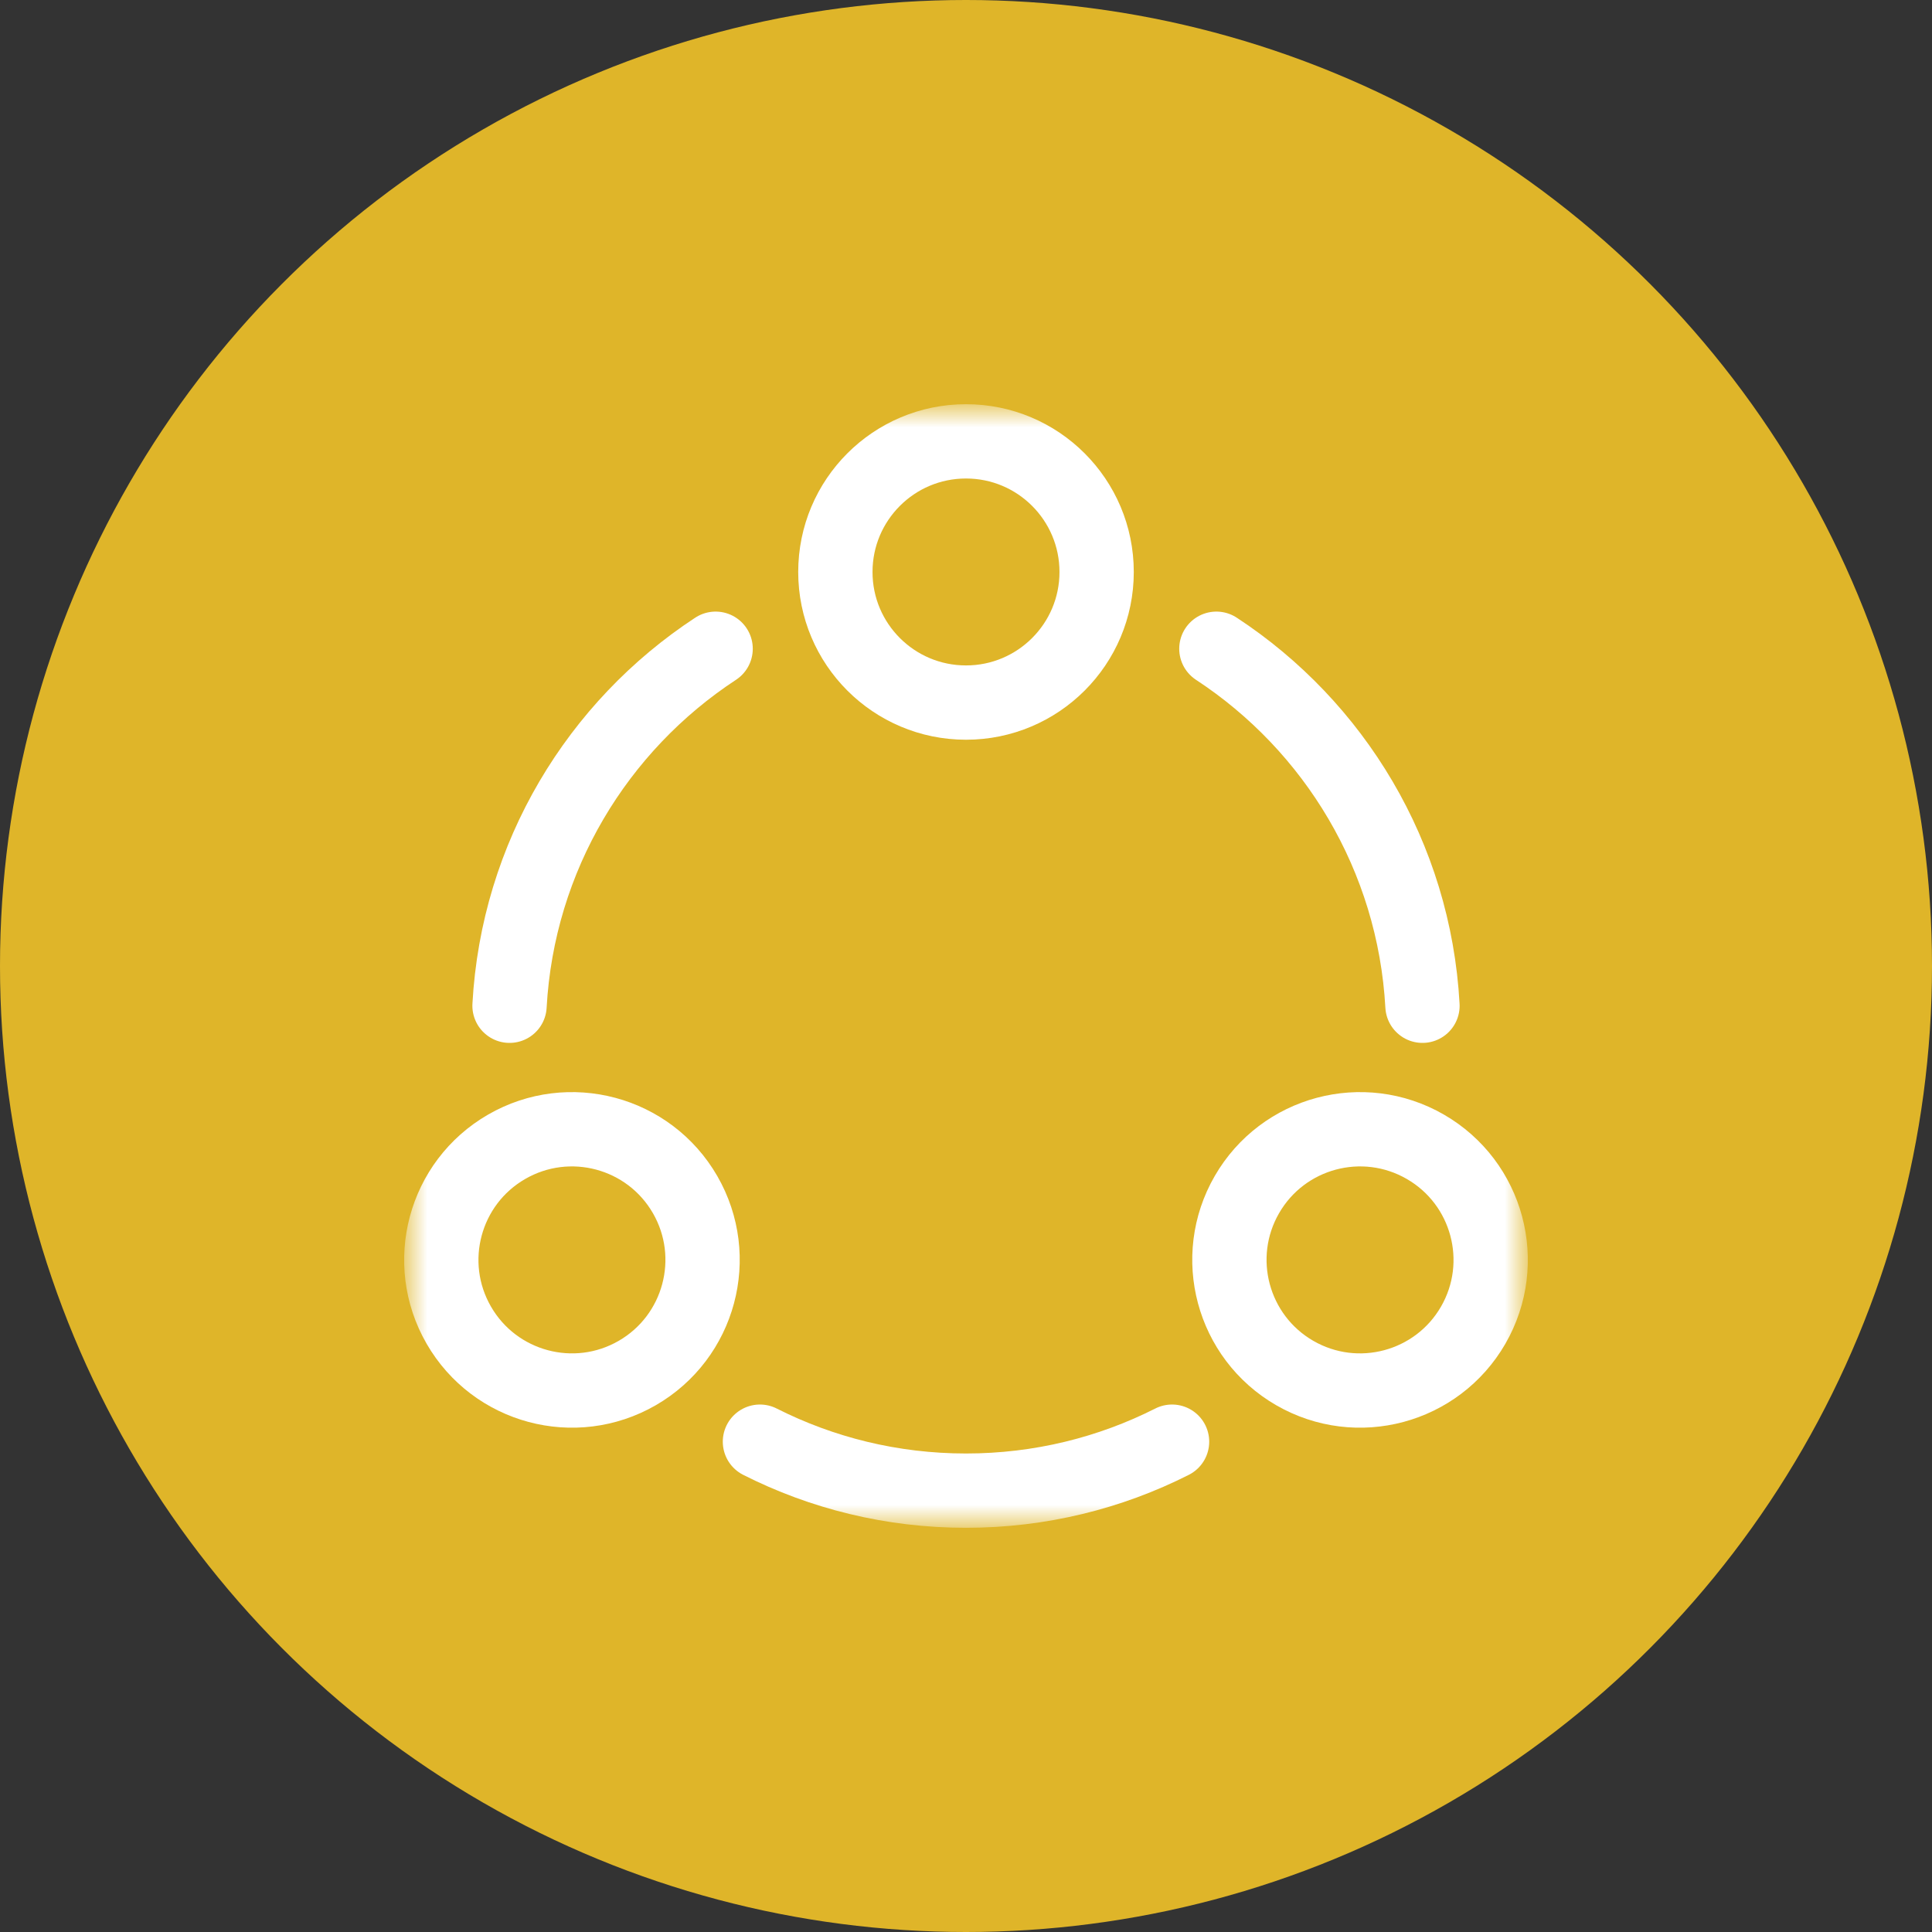
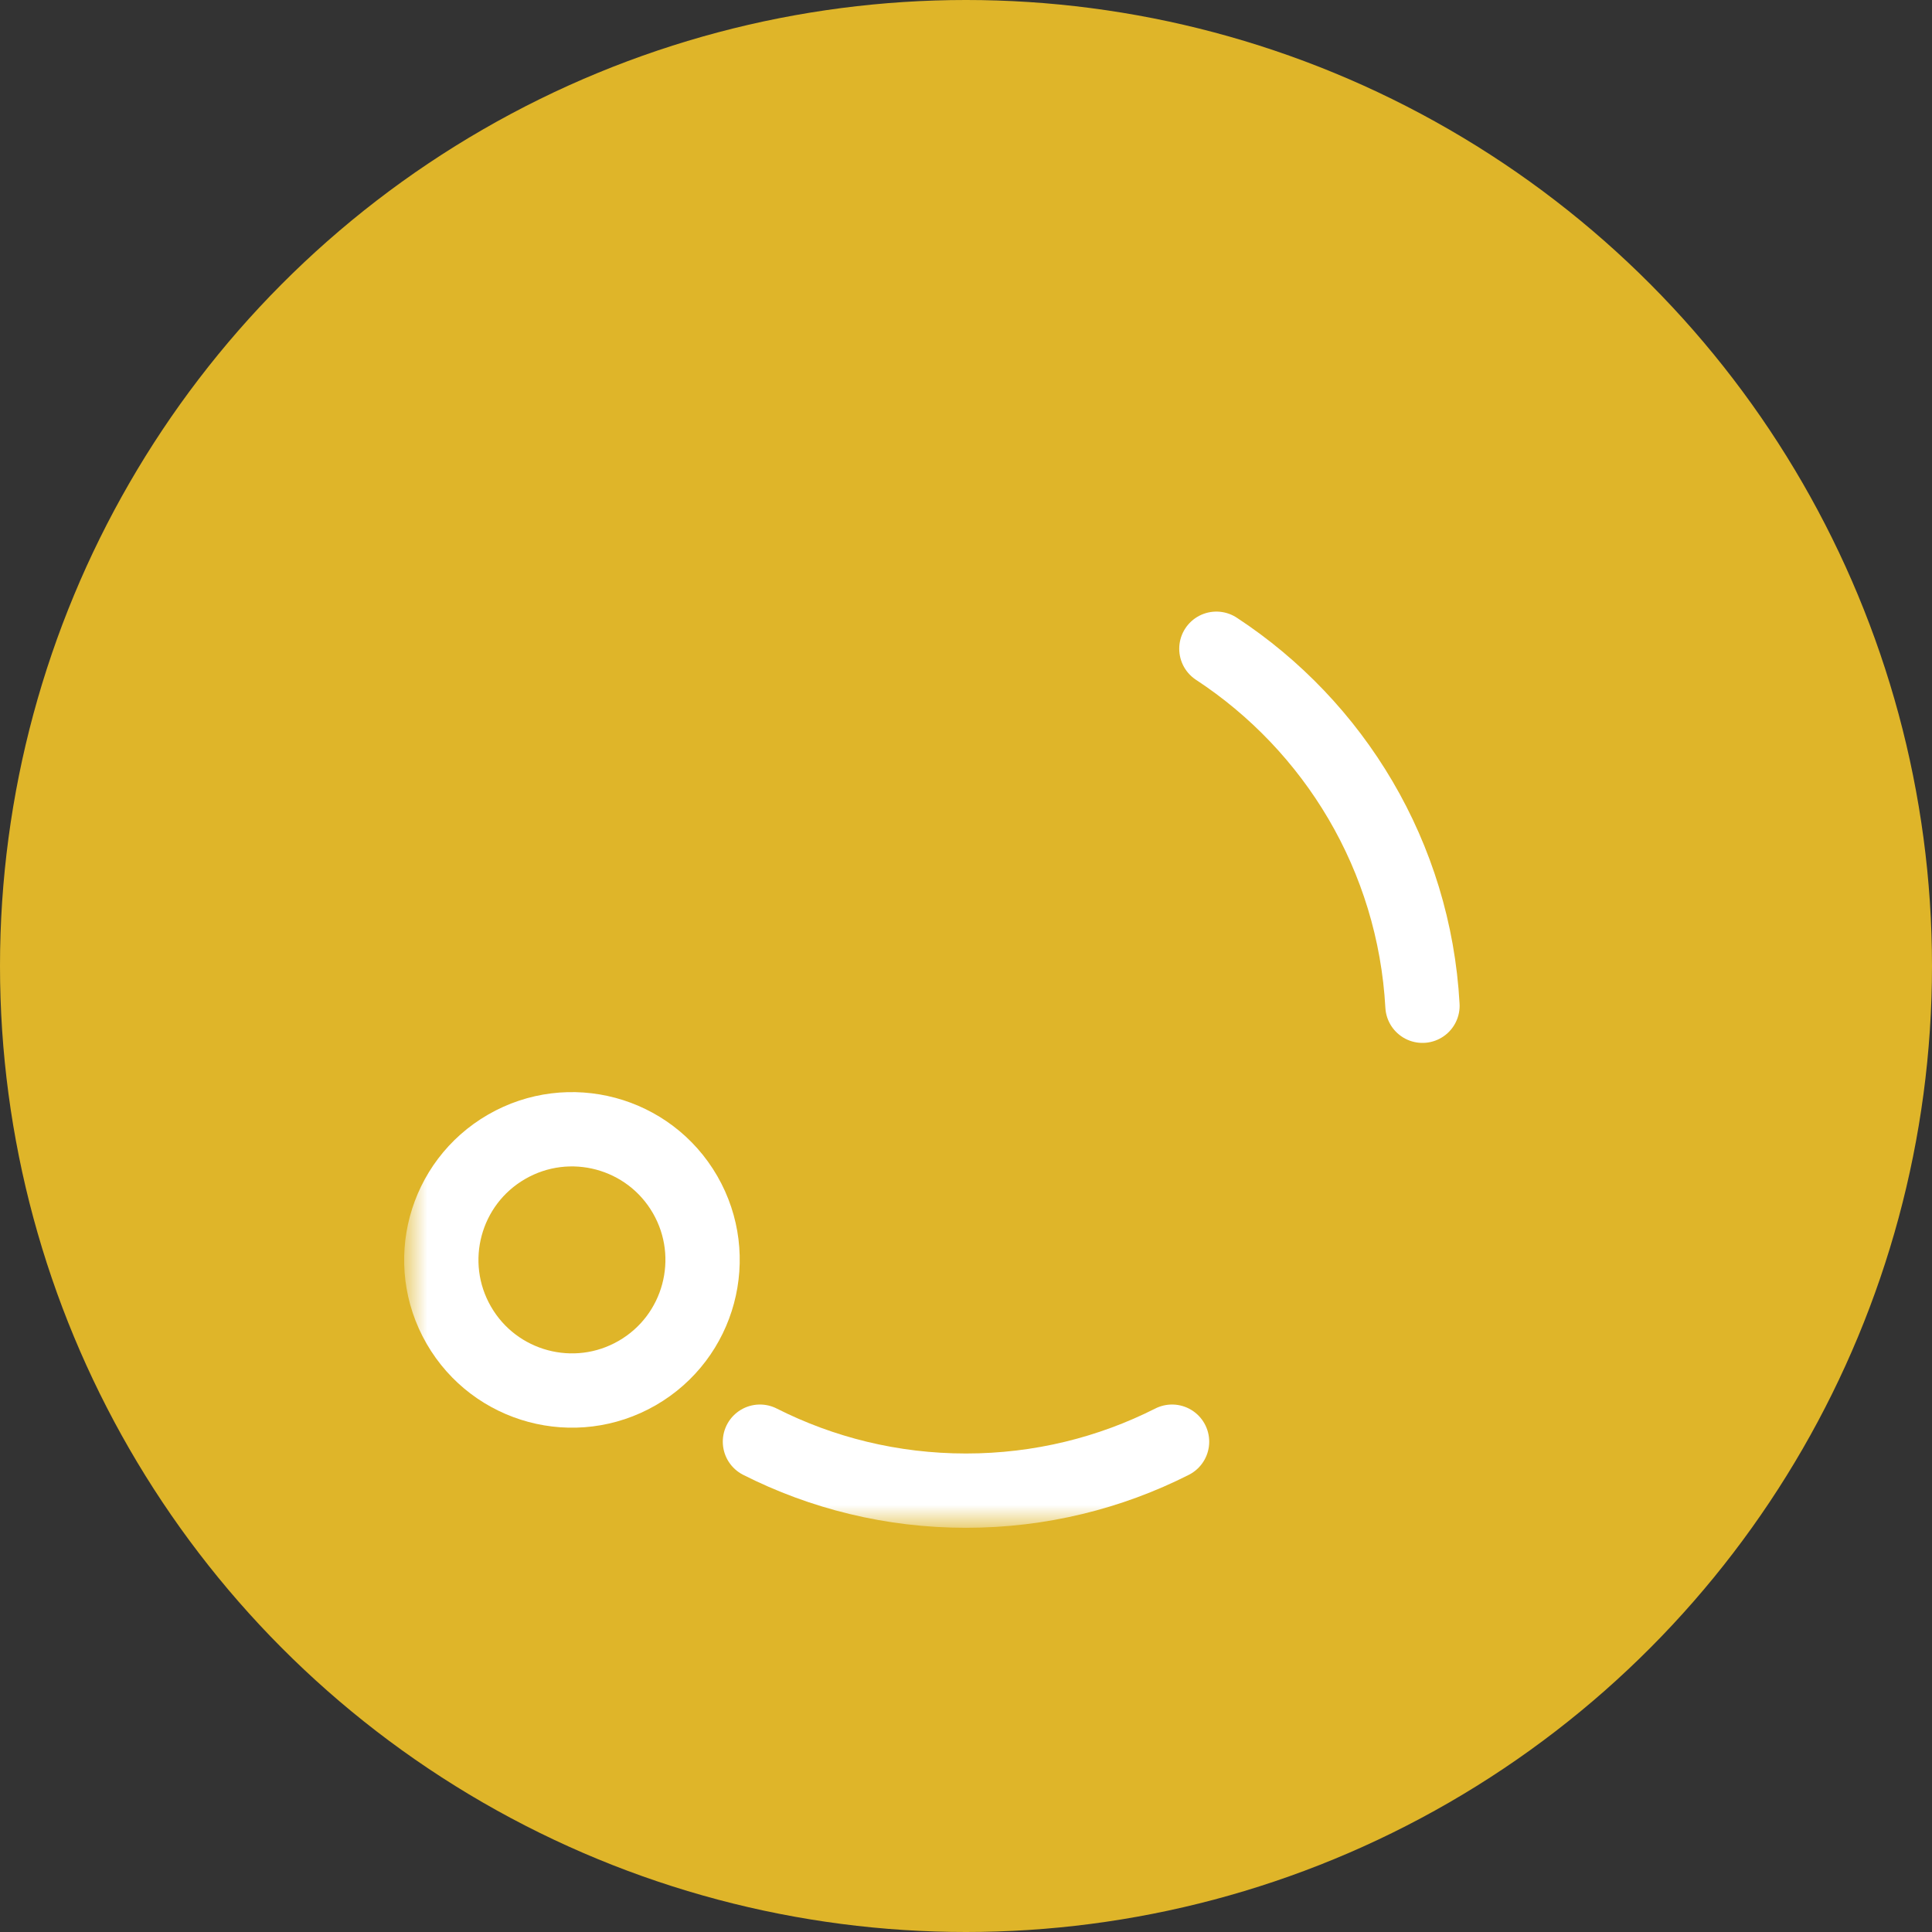
<svg xmlns="http://www.w3.org/2000/svg" width="52" height="52" viewBox="0 0 52 52" fill="none">
  <rect x="0" y="0" width="52" height="52" fill="#333333" stroke="none" />
  <circle cx="26" cy="26" r="26" fill="#DFB529" />
  <mask id="mask0_4017_505" style="mask-type:luminance" maskUnits="userSpaceOnUse" x="11" y="11" width="30" height="30">
    <path d="M40 40V12H12V40H40Z" fill="white" stroke="white" stroke-width="2" stroke-linecap="round" stroke-linejoin="round" />
  </mask>
  <g mask="url(#mask0_4017_505)">
-     <path d="M29.516 15.395C29.516 17.336 27.942 18.91 26 18.91C24.058 18.91 22.484 17.336 22.484 15.395C22.484 13.453 24.058 11.879 26 11.879C27.942 11.879 29.516 13.453 29.516 15.395Z" stroke="white" stroke-width="2" stroke-miterlimit="10" stroke-linecap="round" stroke-linejoin="round" />
    <path d="M13.636 30.866C15.318 29.895 17.468 30.471 18.439 32.152C19.409 33.834 18.833 35.984 17.152 36.955C15.47 37.926 13.32 37.349 12.349 35.668C11.378 33.986 11.955 31.836 13.636 30.866Z" stroke="white" stroke-width="2" stroke-miterlimit="10" stroke-linecap="round" stroke-linejoin="round" />
-     <path d="M34.848 36.955C33.167 35.984 32.59 33.834 33.561 32.152C34.532 30.471 36.682 29.895 38.364 30.866C40.045 31.836 40.621 33.986 39.651 35.668C38.68 37.349 36.53 37.926 34.848 36.955Z" stroke="white" stroke-width="2" stroke-miterlimit="10" stroke-linecap="round" stroke-linejoin="round" />
-     <path d="M13.714 27.07C13.935 23.049 16.088 19.542 19.261 17.461" stroke="white" stroke-width="2" stroke-miterlimit="10" stroke-linecap="round" stroke-linejoin="round" />
    <path d="M32.739 17.461C35.912 19.542 38.064 23.049 38.286 27.07" stroke="white" stroke-width="2" stroke-miterlimit="10" stroke-linecap="round" stroke-linejoin="round" />
    <path d="M31.546 38.803C29.88 39.646 27.995 40.121 26 40.121C24.005 40.121 22.12 39.646 20.454 38.803" stroke="white" stroke-width="2" stroke-miterlimit="10" stroke-linecap="round" stroke-linejoin="round" />
  </g>
</svg>